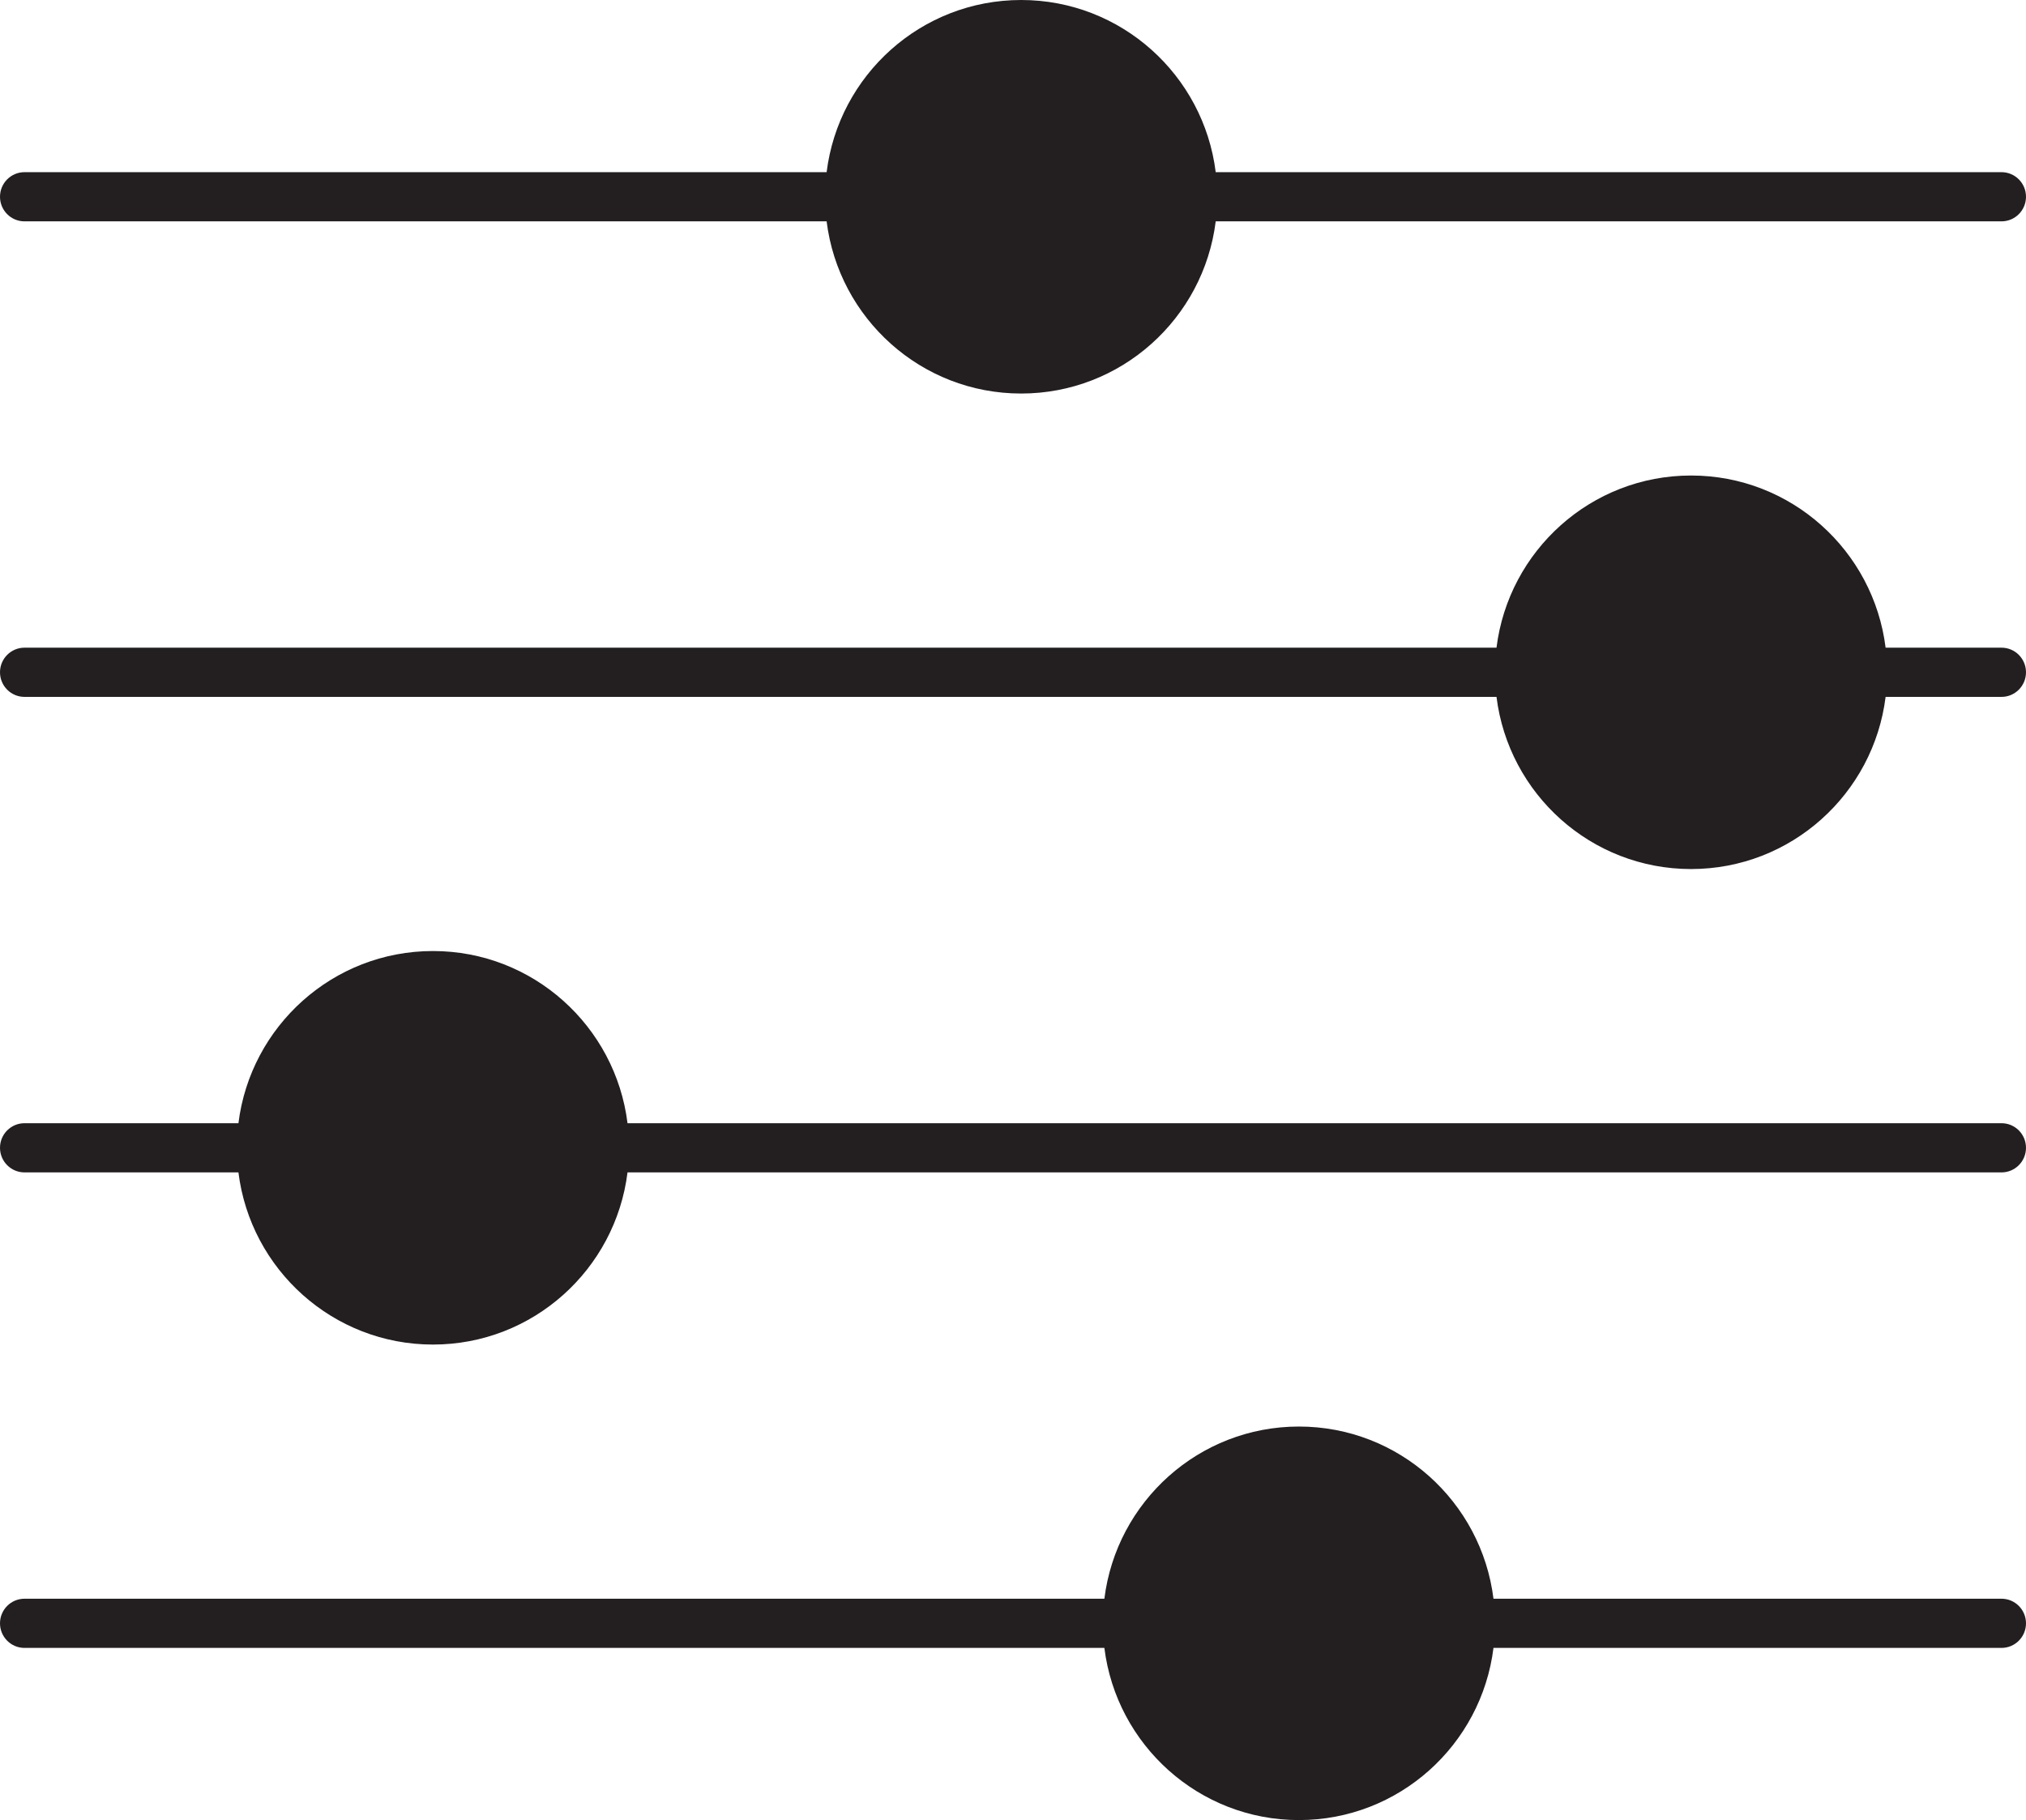
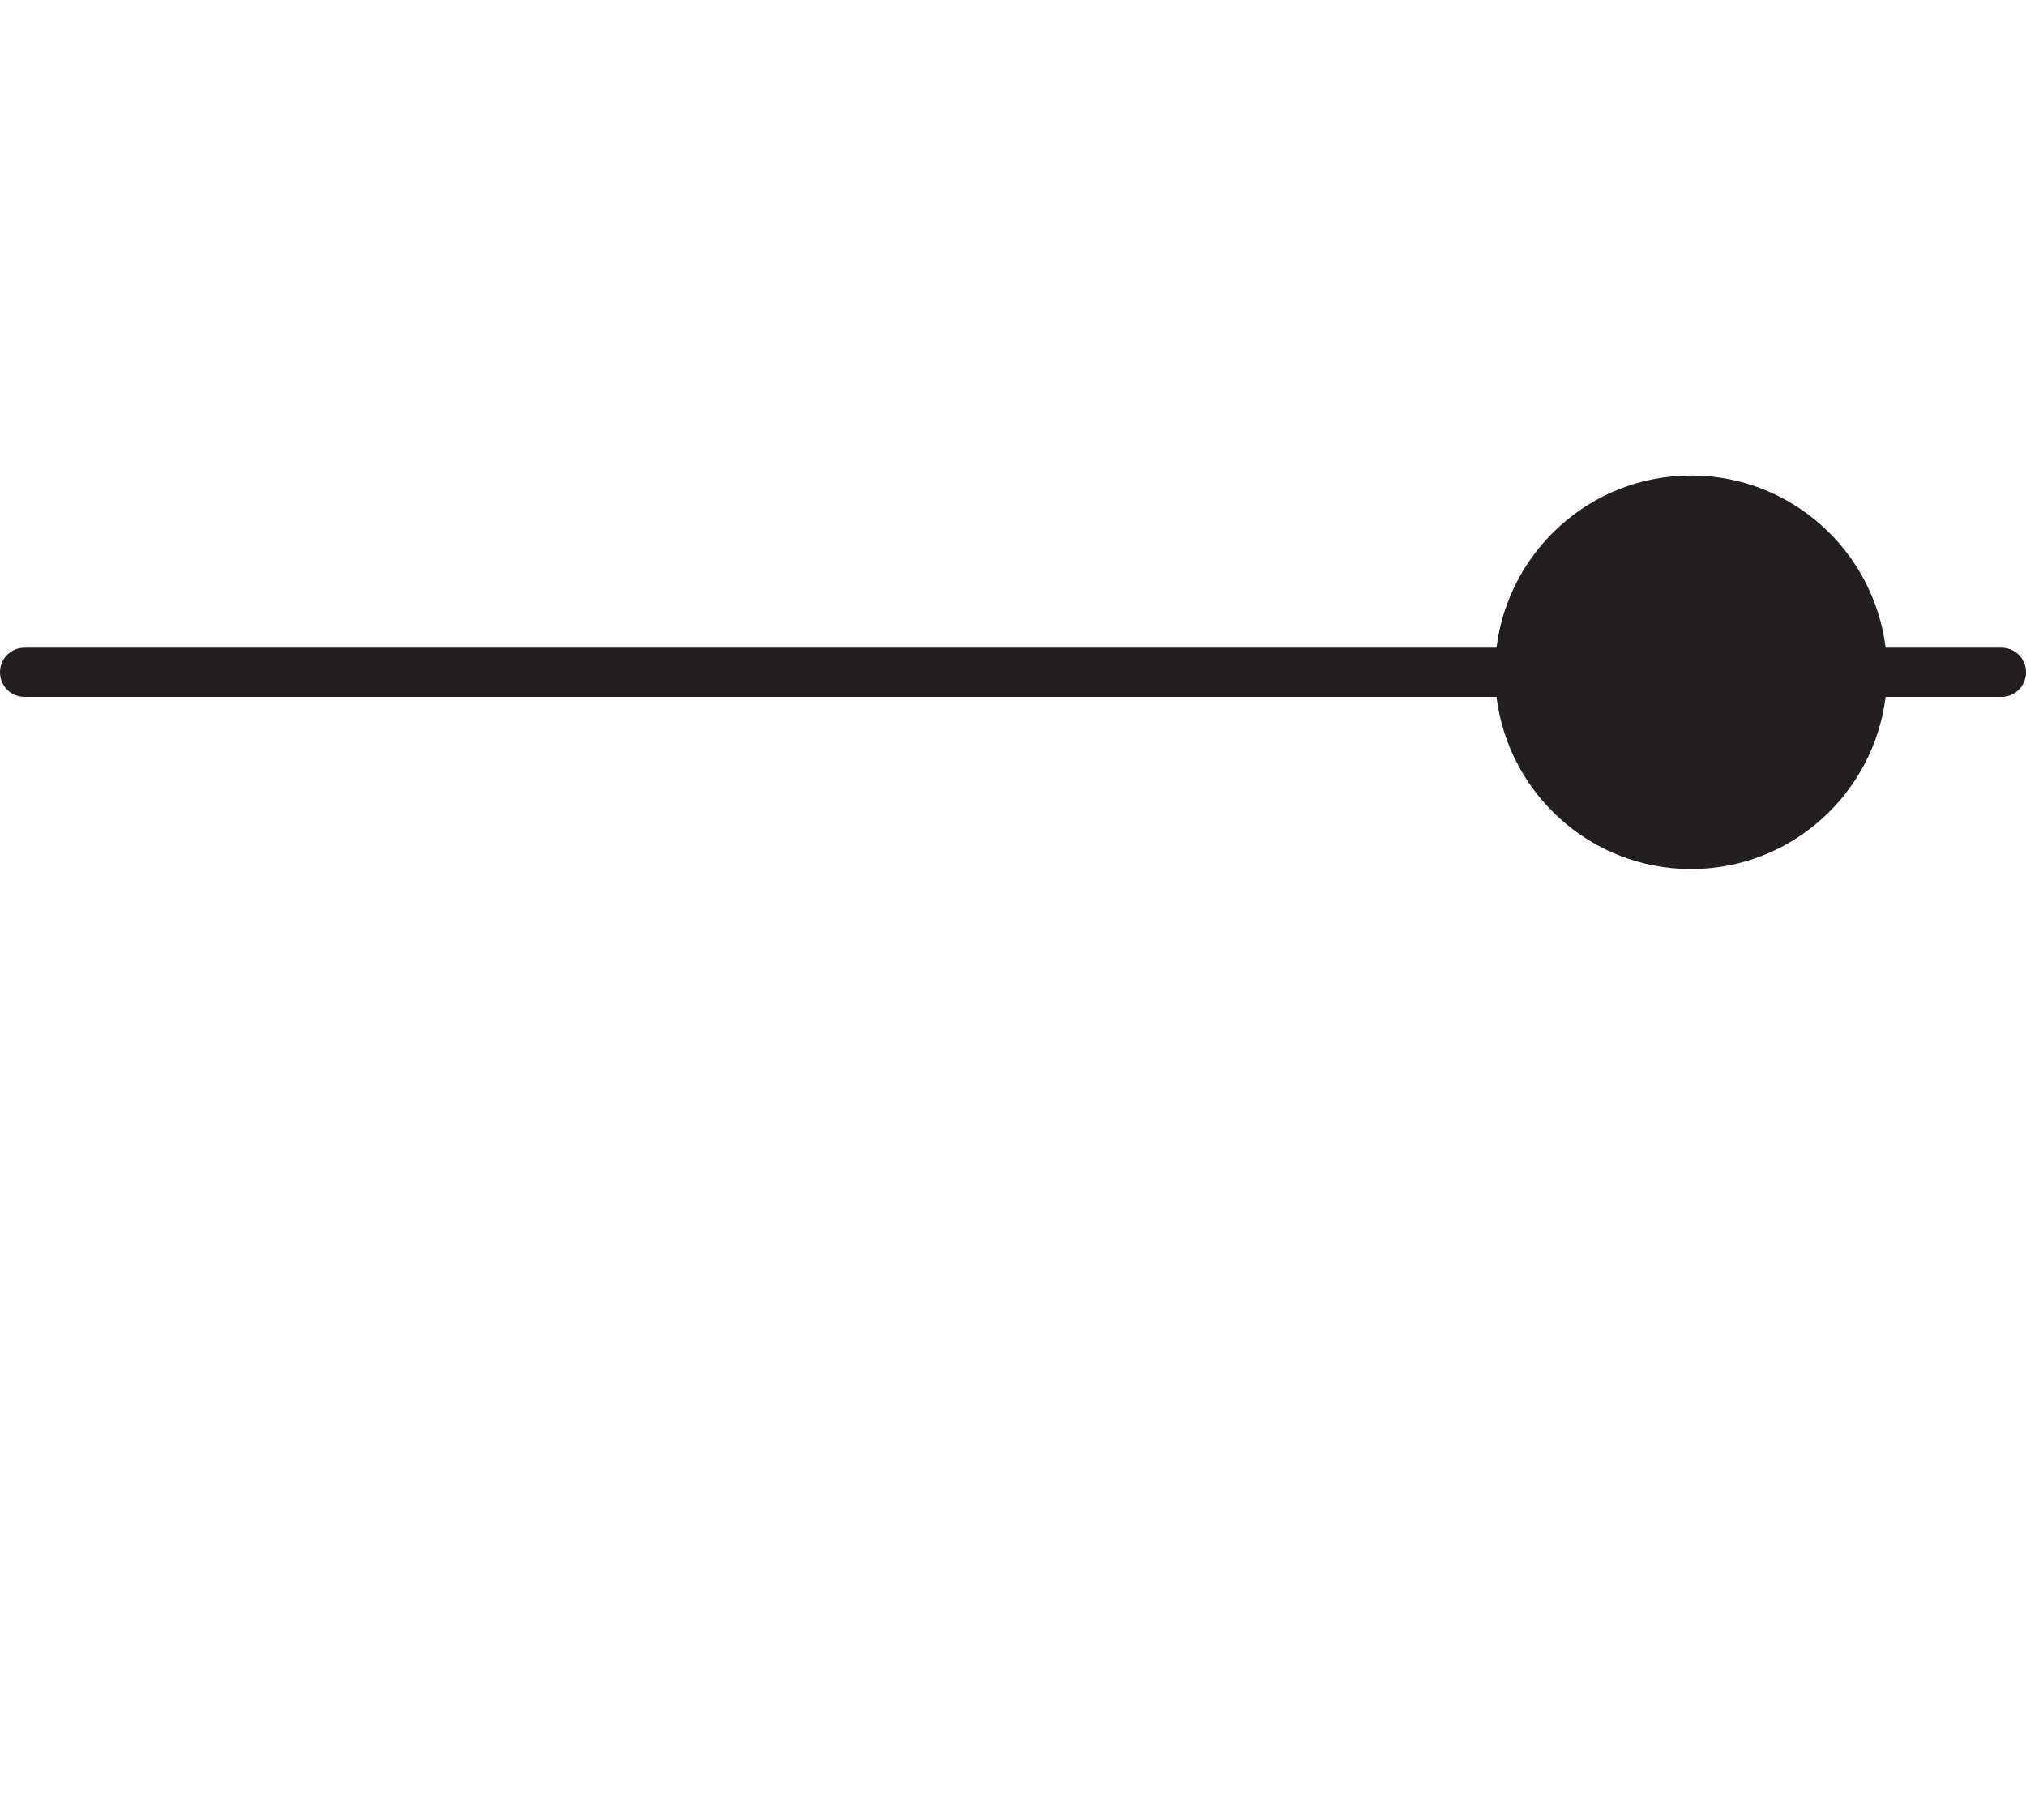
<svg xmlns="http://www.w3.org/2000/svg" width="128" height="115" viewBox="0 0 128 115" fill="none">
-   <path d="M126.452 10.878H76.807C76.045 4.746 70.833 0 64.516 0C58.199 0 52.987 4.746 52.225 10.878H1.548C0.693 10.878 0 11.574 0 12.432C0 13.291 0.693 13.986 1.548 13.986H52.225C52.987 20.119 58.199 24.865 64.516 24.865C70.833 24.865 76.045 20.119 76.807 13.986H126.452C127.307 13.986 128 13.291 128 12.432C128 11.574 127.307 10.878 126.452 10.878Z" fill="#231F20" />
  <path d="M1.548 40.923C0.693 40.923 0 41.619 0 42.477C0 43.336 0.693 44.032 1.548 44.032H94.547C95.309 50.164 100.522 54.91 106.839 54.91C113.156 54.91 118.368 50.164 119.13 44.032H126.452C127.307 44.032 128 43.336 128 42.477C128 41.619 127.307 40.923 126.452 40.923H119.13C118.368 34.791 113.156 30.045 106.839 30.045C100.522 30.045 95.309 34.791 94.547 40.923H1.548Z" fill="#231F20" />
-   <path d="M0 72.522C0 71.664 0.693 70.969 1.548 70.969H15.064C15.825 64.836 21.038 60.09 27.355 60.09C33.672 60.09 38.884 64.836 39.646 70.969H126.452C127.307 70.969 128 71.664 128 72.522C128 73.381 127.307 74.077 126.452 74.077H39.646C38.884 80.209 33.672 84.955 27.355 84.955C21.038 84.955 15.825 80.209 15.064 74.077H1.548C0.693 74.077 0 73.381 0 72.522Z" fill="#231F20" />
-   <path d="M1.548 101.014C0.693 101.014 0 101.709 0 102.568C0 103.426 0.693 104.122 1.548 104.122H69.773C70.535 110.254 75.748 115 82.064 115C88.381 115 93.594 110.254 94.356 104.122H126.452C127.307 104.122 128 103.426 128 102.568C128 101.709 127.307 101.014 126.452 101.014H94.356C93.594 94.881 88.381 90.135 82.064 90.135C75.748 90.135 70.535 94.881 69.773 101.014H1.548Z" fill="#231F20" />
</svg>